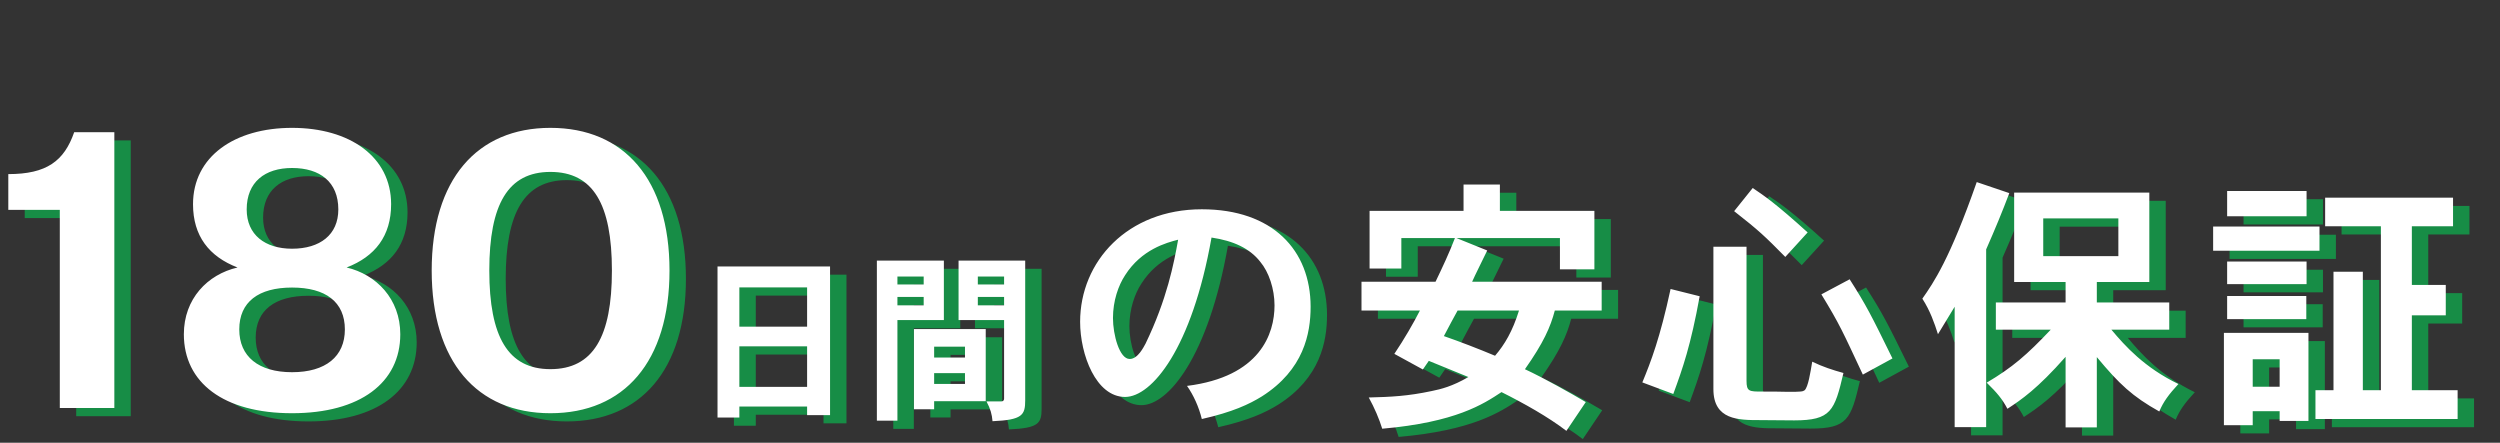
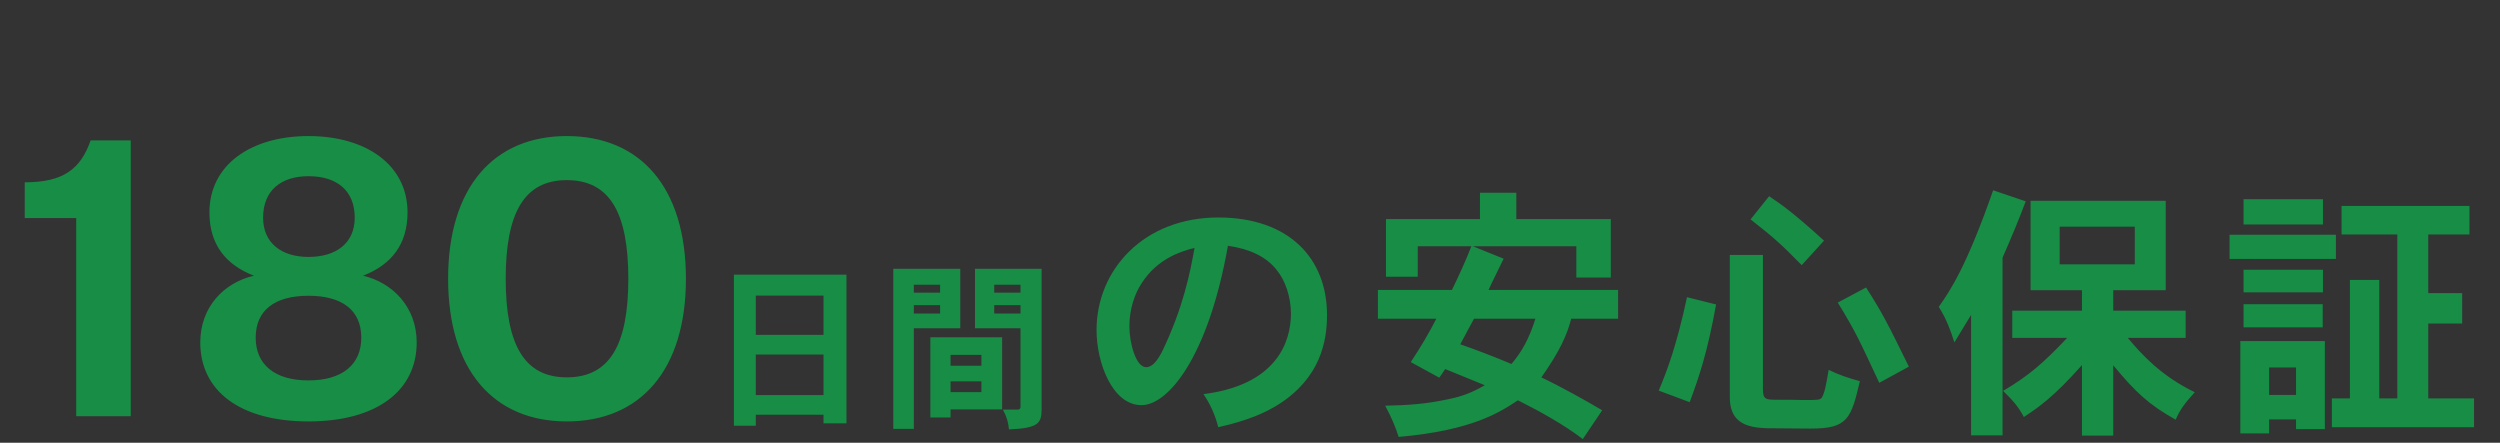
<svg xmlns="http://www.w3.org/2000/svg" width="288" height="51" viewBox="0 0 288 51" fill="none">
  <rect x="0" y="0" width="288" height="51" fill="#333333" stroke="none" />
  <path d="M2.848 25.124V21.002C7.271 21.002 9.282 19.494 10.438 16.176H15.062V47.945H8.779V25.124H2.848ZM35.537 20.298C32.42 20.298 30.309 21.907 30.309 25.074C30.309 27.989 32.42 29.598 35.537 29.598C38.754 29.598 40.865 27.989 40.865 25.074C40.865 21.907 38.754 20.298 35.537 20.298ZM35.537 34.072C31.666 34.072 29.455 35.73 29.455 38.897C29.455 42.014 31.666 43.823 35.537 43.823C39.408 43.823 41.619 42.014 41.619 38.897C41.619 35.73 39.408 34.072 35.537 34.072ZM35.537 48.548C27.645 48.548 23.071 45.03 23.071 39.45C23.071 35.379 25.785 32.563 29.254 31.759C25.986 30.503 24.126 28.14 24.126 24.471C24.126 18.991 28.902 15.674 35.537 15.674C42.172 15.674 46.948 18.991 46.948 24.471C46.948 28.14 45.088 30.503 41.82 31.759C45.239 32.563 48.003 35.379 48.003 39.45C48.003 45.03 43.379 48.548 35.537 48.548ZM79.018 32.111C79.018 42.617 73.79 48.548 65.295 48.548C56.85 48.548 51.622 42.617 51.622 32.111C51.622 21.605 56.85 15.674 65.295 15.674C73.79 15.674 79.018 21.605 79.018 32.111ZM72.382 32.111C72.382 24.471 70.221 20.751 65.295 20.751C60.419 20.751 58.257 24.471 58.257 32.111C58.257 39.752 60.419 43.471 65.295 43.471C70.221 43.471 72.382 39.752 72.382 32.111ZM94.869 34.051H87.065V38.577H94.869V34.051ZM94.869 40.839H87.065V45.513H94.869V40.839ZM84.548 31.64H97.512V48.77H94.869V47.776H87.065V49.045H84.548V31.64ZM117.561 32.803H114.537V33.712H117.561V32.803ZM117.561 35.15H114.537V36.123H117.561V35.15ZM112.316 30.963H119.993V47.078C119.993 48.77 119.655 49.32 116.229 49.468C116.165 48.685 115.996 48.051 115.531 47.184H117.265C117.455 47.184 117.561 47.057 117.561 46.867V37.815H112.316V30.963ZM108.298 32.803H105.274V33.712H108.298V32.803ZM108.298 35.15H105.274V36.123H108.298V35.15ZM102.905 30.963H110.624V37.815H105.274V49.405H102.905V30.963ZM113.057 40.882H109.504V42.13H113.057V40.882ZM113.057 43.927H109.504V45.175H113.057V43.927ZM107.177 38.851H115.446V47.163H109.504V48.093H107.177V38.851ZM137.611 28.559C136.278 28.9 133.393 29.676 131.501 32.654C130.725 33.832 130.105 35.6 130.105 37.585C130.105 39.508 130.85 42.3 132.028 42.3C132.99 42.3 133.641 40.904 133.858 40.532C136.34 35.383 137.115 31.32 137.611 28.559ZM140.341 49.217C140 47.821 139.379 46.456 138.635 45.402C147.072 44.347 148.716 39.384 148.716 36.127C148.716 34.235 148.064 32.281 147.072 31.103C145.862 29.552 143.97 28.683 141.458 28.311C139.193 41.121 134.572 46.674 131.501 46.674C128.151 46.674 126.321 41.804 126.321 38.02C126.321 31.072 131.78 25.054 140.341 25.054C148.499 25.054 152.872 29.769 152.872 36.283C152.872 39.353 152.097 43.541 147.258 46.611C145.8 47.511 143.908 48.411 140.341 49.217ZM176.88 36.717H169.808C169.374 37.523 168.815 38.516 168.226 39.663C170.025 40.284 172.196 41.121 174.119 41.928C175.236 40.625 176.136 39.105 176.88 36.717ZM158.735 33.398H167.265C168.071 31.723 168.815 30.141 169.498 28.373H163.325V31.878H159.665V25.24H170.49V22.201H174.678V25.24H185.565V31.971H181.595V28.373H169.684L173.22 29.8C172.972 30.327 171.731 32.809 171.483 33.398H186.403V36.717H181.005C180.509 38.609 179.703 40.439 177.562 43.479C179.703 44.471 182.96 46.301 184.572 47.263L182.339 50.582C180.23 48.969 177.469 47.418 174.864 46.115C172.755 47.511 169.591 49.589 161.123 50.334C160.782 49.217 160.223 47.914 159.572 46.736C162.116 46.674 164.07 46.581 166.83 45.991C167.885 45.774 169.188 45.464 171.049 44.378C169.467 43.727 167.792 43.044 166.489 42.517L165.807 43.51L162.519 41.711C163.666 40.005 164.721 38.175 165.465 36.717H158.735V33.398ZM210.131 27.722L207.557 30.544C205.199 28.156 204.517 27.505 201.663 25.271L203.804 22.604C205.137 23.503 206.44 24.372 210.131 27.722ZM199.275 29.366H203.09V44.812C203.09 46.053 203.4 46.053 204.889 46.053C205.634 46.053 207.06 46.053 207.898 46.084C209.418 46.084 209.573 46.053 209.79 45.898C210.193 45.495 210.441 43.913 210.658 42.61C211.868 43.2 213.016 43.572 214.257 43.913C213.233 48.286 212.83 49.372 208.58 49.372C207.495 49.372 205.758 49.341 204.641 49.341C202.191 49.341 199.275 49.341 199.275 45.774V29.366ZM219.902 42.238L216.49 44.099C214.163 39.136 213.853 38.361 211.713 34.856L214.97 33.119C216.893 36.127 217.451 37.244 219.902 42.238ZM194.343 34.235L197.693 35.073C196.669 40.718 195.739 43.386 194.653 46.332L191.086 44.999C192.079 42.61 193.133 39.85 194.343 34.235ZM230.696 29.676V50.148H227.067V36.283L225.144 39.446C224.741 38.175 224.244 36.748 223.345 35.352C224.648 33.491 226.509 30.792 229.61 21.921L233.364 23.193C232.557 25.333 231.72 27.349 230.696 29.676ZM233.922 23.131H249.493V33.429H243.444V35.786H251.788V38.919H245.119C246.701 40.811 248.935 43.293 252.843 45.185C251.726 46.394 251.106 47.232 250.64 48.349C247.539 46.611 246.05 45.216 243.444 42.083V50.179H239.846V42.052C236.589 45.743 234.759 46.984 233.146 48.038C232.557 46.922 231.968 46.208 230.758 45.03C233.736 43.262 235.349 41.866 238.14 38.919H231.813V35.786H239.846V33.429H233.922V23.131ZM245.926 26.109H237.272V30.451H245.926V26.109ZM258.457 31.072H267.607V33.677H258.457V31.072ZM269.747 23.72H284.481V27.008H279.735V33.77H283.643V37.275H279.735V45.898H285.008V49.217H268.631V45.898H270.709V32.25H274.09V45.898H276.168V27.008H269.747V23.72ZM258.457 35.042H267.576V37.709H258.457V35.042ZM264.505 42.331H261.404V45.495H264.505V42.331ZM258.085 39.291H267.824V49.434H264.505V48.318H261.404V49.931H258.085V39.291ZM258.457 22.945H267.607V25.861H258.457V22.945ZM256.844 27.039H269.096V29.831H256.844V27.039Z" fill="#178D46" />
-   <path d="M0.957 24.179V20.057C5.381 20.057 7.391 18.549 8.547 15.231H13.172V47H6.889V24.179H0.957ZM33.646 19.353C30.53 19.353 28.419 20.962 28.419 24.128C28.419 27.044 30.53 28.652 33.646 28.652C36.864 28.652 38.975 27.044 38.975 24.128C38.975 20.962 36.864 19.353 33.646 19.353ZM33.646 33.126C29.776 33.126 27.564 34.785 27.564 37.952C27.564 41.069 29.776 42.878 33.646 42.878C37.517 42.878 39.729 41.069 39.729 37.952C39.729 34.785 37.517 33.126 33.646 33.126ZM33.646 47.603C25.754 47.603 21.18 44.084 21.18 38.505C21.18 34.433 23.895 31.618 27.363 30.814C24.096 29.557 22.236 27.195 22.236 23.525C22.236 18.046 27.011 14.729 33.646 14.729C40.282 14.729 45.057 18.046 45.057 23.525C45.057 27.195 43.197 29.557 39.93 30.814C43.348 31.618 46.113 34.433 46.113 38.505C46.113 44.084 41.488 47.603 33.646 47.603ZM77.127 31.166C77.127 41.672 71.899 47.603 63.404 47.603C54.959 47.603 49.731 41.672 49.731 31.166C49.731 20.66 54.959 14.729 63.404 14.729C71.899 14.729 77.127 20.66 77.127 31.166ZM70.492 31.166C70.492 23.525 68.33 19.805 63.404 19.805C58.528 19.805 56.367 23.525 56.367 31.166C56.367 38.806 58.528 42.526 63.404 42.526C68.33 42.526 70.492 38.806 70.492 31.166ZM92.978 33.105H85.174V37.631H92.978V33.105ZM92.978 39.894H85.174V44.568H92.978V39.894ZM82.658 30.695H95.622V47.825H92.978V46.831H85.174V48.1H82.658V30.695ZM115.671 31.858H112.646V32.767H115.671V31.858ZM115.671 34.205H112.646V35.178H115.671V34.205ZM110.426 30.018H118.103V46.133C118.103 47.825 117.764 48.375 114.338 48.523C114.275 47.74 114.106 47.106 113.64 46.239H115.375C115.565 46.239 115.671 46.112 115.671 45.921V36.87H110.426V30.018ZM106.408 31.858H103.383V32.767H106.408V31.858ZM106.408 34.205H103.383V35.178H106.408V34.205ZM101.015 30.018H108.734V36.87H103.383V48.459H101.015V30.018ZM111.166 39.936H107.613V41.184H111.166V39.936ZM111.166 42.982H107.613V44.23H111.166V42.982ZM105.287 37.906H113.556V46.218H107.613V47.148H105.287V37.906ZM135.721 27.614C134.387 27.955 131.502 28.73 129.61 31.708C128.835 32.887 128.214 34.655 128.214 36.64C128.214 38.563 128.959 41.355 130.138 41.355C131.099 41.355 131.751 39.959 131.968 39.587C134.449 34.438 135.225 30.374 135.721 27.614ZM138.45 48.272C138.109 46.876 137.489 45.511 136.744 44.456C145.181 43.402 146.825 38.439 146.825 35.182C146.825 33.29 146.174 31.336 145.181 30.157C143.972 28.606 142.079 27.738 139.567 27.366C137.303 40.176 132.681 45.728 129.61 45.728C126.26 45.728 124.43 40.858 124.43 37.074C124.43 30.126 129.889 24.109 138.45 24.109C146.608 24.109 150.982 28.823 150.982 35.337C150.982 38.408 150.206 42.596 145.367 45.666C143.91 46.566 142.017 47.465 138.45 48.272ZM174.989 35.772H167.917C167.483 36.578 166.925 37.571 166.335 38.718C168.134 39.339 170.306 40.176 172.229 40.983C173.345 39.68 174.245 38.16 174.989 35.772ZM156.844 32.453H165.374C166.18 30.778 166.925 29.196 167.607 27.428H161.435V30.933H157.775V24.295H168.6V21.255H172.787V24.295H183.674V31.026H179.704V27.428H167.793L171.329 28.855C171.081 29.382 169.84 31.863 169.592 32.453H184.512V35.772H179.115C178.619 37.664 177.812 39.494 175.672 42.533C177.812 43.526 181.069 45.356 182.682 46.318L180.449 49.636C178.339 48.024 175.579 46.473 172.973 45.17C170.864 46.566 167.7 48.644 159.232 49.388C158.891 48.272 158.333 46.969 157.681 45.79C160.225 45.728 162.179 45.635 164.94 45.046C165.994 44.829 167.297 44.519 169.158 43.433C167.576 42.782 165.901 42.099 164.598 41.572L163.916 42.564L160.628 40.765C161.776 39.059 162.83 37.229 163.575 35.772H156.844V32.453ZM208.241 26.776L205.666 29.599C203.309 27.211 202.626 26.559 199.773 24.326L201.913 21.658C203.247 22.558 204.549 23.426 208.241 26.776ZM197.384 28.42H201.199V43.867C201.199 45.108 201.51 45.108 202.999 45.108C203.743 45.108 205.17 45.108 206.007 45.139C207.527 45.139 207.682 45.108 207.899 44.953C208.303 44.55 208.551 42.968 208.768 41.665C209.978 42.254 211.125 42.627 212.366 42.968C211.342 47.341 210.939 48.427 206.69 48.427C205.604 48.427 203.867 48.396 202.75 48.396C200.3 48.396 197.384 48.396 197.384 44.829V28.42ZM218.011 41.293L214.599 43.154C212.273 38.191 211.963 37.416 209.822 33.91L213.079 32.173C215.002 35.182 215.561 36.299 218.011 41.293ZM192.452 33.29L195.802 34.128C194.779 39.773 193.848 42.44 192.763 45.387L189.196 44.053C190.188 41.665 191.243 38.904 192.452 33.29ZM228.805 28.73V49.202H225.176V35.337L223.253 38.501C222.85 37.229 222.354 35.803 221.454 34.407C222.757 32.546 224.618 29.847 227.72 20.976L231.473 22.248C230.666 24.388 229.829 26.404 228.805 28.73ZM232.031 22.186H247.602V32.484H241.554V34.841H249.898V37.974H243.229C244.811 39.866 247.044 42.347 250.952 44.239C249.835 45.449 249.215 46.287 248.75 47.403C245.648 45.666 244.159 44.27 241.554 41.138V49.233H237.956V41.107C234.699 44.798 232.869 46.038 231.256 47.093C230.666 45.976 230.077 45.263 228.867 44.084C231.845 42.316 233.458 40.92 236.25 37.974H229.922V34.841H237.956V32.484H232.031V22.186ZM244.035 25.163H235.381V29.506H244.035V25.163ZM256.566 30.126H265.717V32.732H256.566V30.126ZM267.857 22.775H282.59V26.063H277.845V32.825H281.753V36.33H277.845V44.953H283.118V48.272H266.74V44.953H268.818V31.305H272.199V44.953H274.278V26.063H267.857V22.775ZM256.566 34.097H265.686V36.764H256.566V34.097ZM262.615 41.386H259.513V44.55H262.615V41.386ZM256.194 38.346H265.934V48.489H262.615V47.372H259.513V48.985H256.194V38.346ZM256.566 22H265.717V24.915H256.566V22ZM254.953 26.094H267.205V28.886H254.953V26.094Z" fill="white" />
</svg>